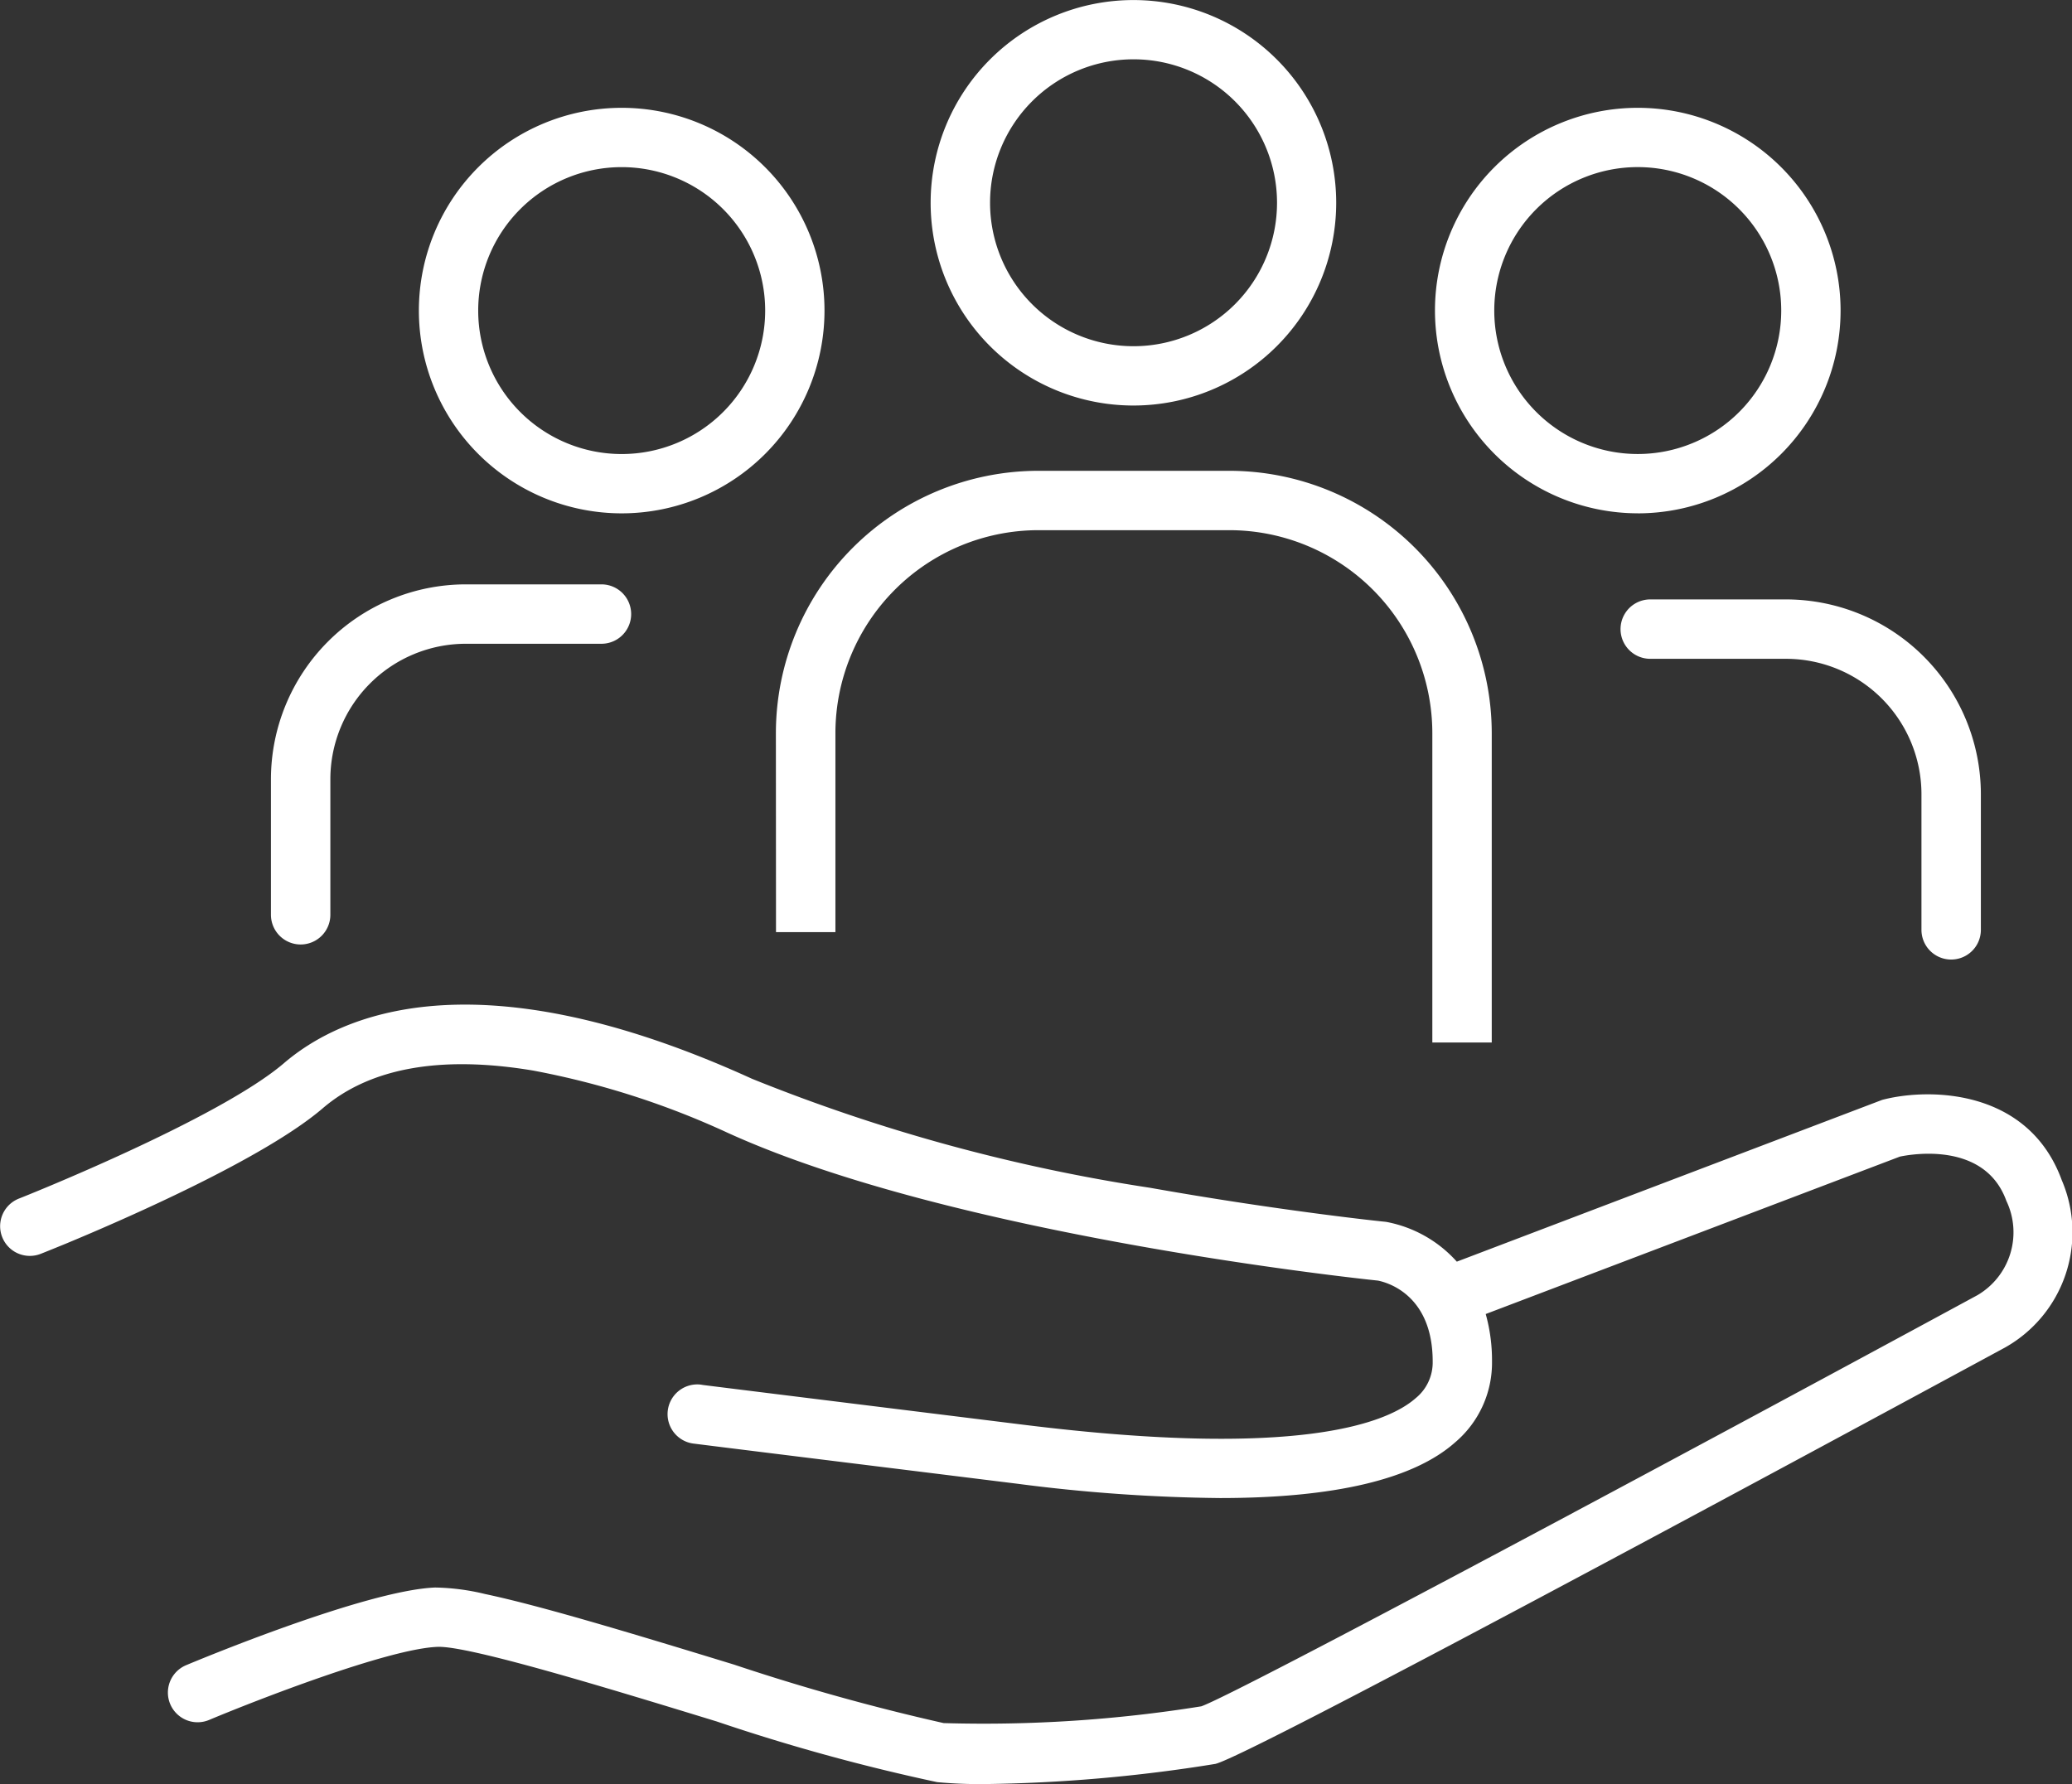
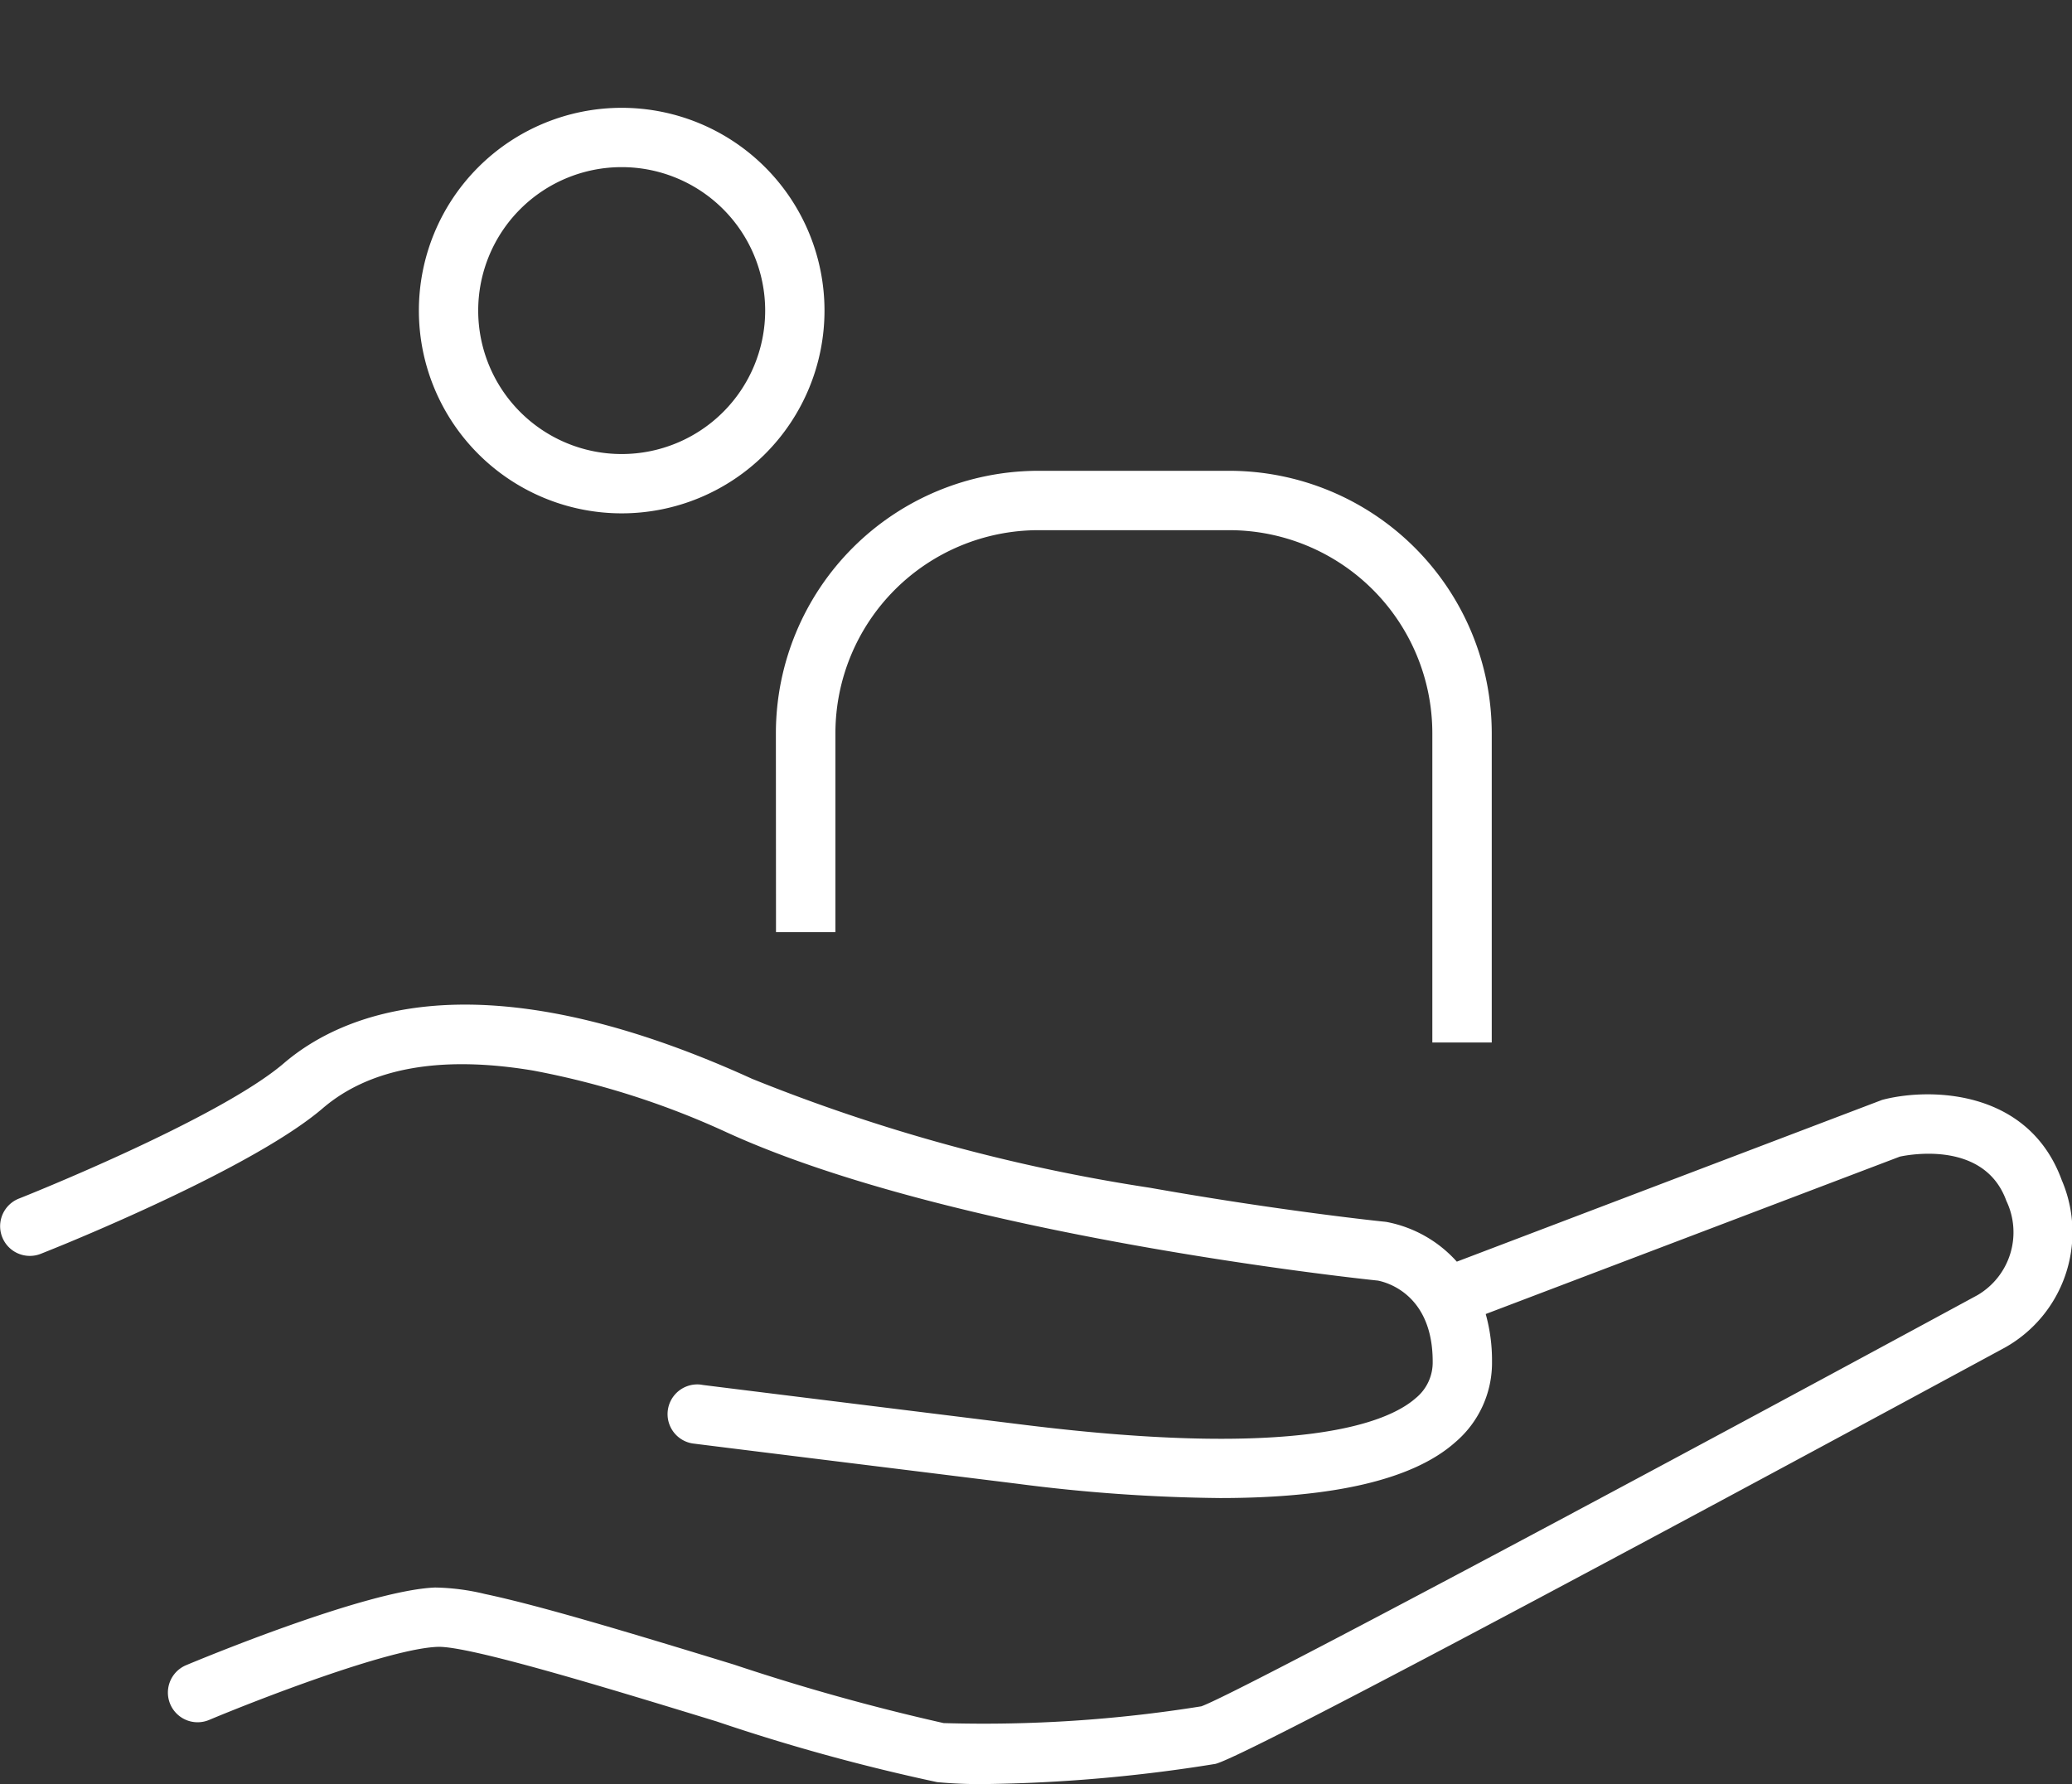
<svg xmlns="http://www.w3.org/2000/svg" width="70.76" height="60.948" viewBox="0 0 70.76 60.948">
  <rect x="0" y="0" width="70.76" height="60.948" fill="#333333" stroke="none" />
  <defs>
    <clipPath id="clip-path">
      <rect id="Rectangle_582" data-name="Rectangle 582" width="70.76" height="60.948" fill="#fff" />
    </clipPath>
  </defs>
  <g id="Group_463" data-name="Group 463" clip-path="url(#clip-path)">
    <path id="Path_364" data-name="Path 364" d="M70.419,67.84c-1.124-3.121-4.472-3.184-6.083-2.781l-.058.015L49.751,70.6a4.291,4.291,0,0,0-2.409-1.358l-.048-.006c-.034,0-3.587-.372-8.011-1.158a60.6,60.6,0,0,1-13.6-3.724c-9.435-4.3-14.067-2.179-15.988-.532-2.248,1.924-8.983,4.6-9.05,4.624a1.014,1.014,0,1,0,.748,1.886c.059-.023.388-.154.9-.365,1.959-.815,6.732-2.894,8.729-4.606,1.611-1.381,4.028-1.815,7.181-1.289a28.227,28.227,0,0,1,6.644,2.125c7.67,3.495,21.466,4.973,22.209,5.05.337.066,1.871.5,1.871,2.765a1.569,1.569,0,0,1-.577,1.248c-.952.842-3.955,2.08-13.362.915-8.464-1.048-10.575-1.311-10.971-1.361L23.93,74.8a1.015,1.015,0,0,0-.4,1.983,1,1,0,0,0,.151.031s1.038.132,7.675.952l3.378.419a57.387,57.387,0,0,0,6.928.49c3.9,0,6.606-.638,8.029-1.9a3.563,3.563,0,0,0,1.262-2.769,5.877,5.877,0,0,0-.215-1.617l14.144-5.377c.371-.079,2.9-.534,3.637,1.513a2.489,2.489,0,0,1-.985,3.218c-10,5.422-25.276,13.609-26.508,14.046a46.872,46.872,0,0,1-8.8.573,73.808,73.808,0,0,1-7.165-2c-3.673-1.125-6.631-2.014-8.492-2.408a7.725,7.725,0,0,0-1.71-.223c-2.381.092-8.244,2.544-8.493,2.649a1.014,1.014,0,1,0,.764,1.879l.022-.009c1.6-.671,6.11-2.428,7.786-2.492,1.063-.047,5.885,1.43,9.4,2.506l.125.038a67.238,67.238,0,0,0,7.542,2.077,15.615,15.615,0,0,0,1.6.066,53.064,53.064,0,0,0,7.9-.689c1.124-.26,19.242-10.039,26.979-14.229a4.516,4.516,0,0,0,1.933-5.695" transform="translate(0 -27.504)" fill="#fff" />
    <path id="Path_365" data-name="Path 365" d="M32.7,20.487a6.926,6.926,0,1,0-6.926-6.926A6.926,6.926,0,0,0,32.7,20.487m-4.9-6.926a4.9,4.9,0,1,1,4.9,4.9,4.9,4.9,0,0,1-4.9-4.9" transform="translate(-11.469 -2.952)" fill="#fff" />
-     <path id="Path_366" data-name="Path 366" d="M64.188,13.851a6.925,6.925,0,1,0-6.929-6.926,6.925,6.925,0,0,0,6.929,6.926m-4.9-6.926a4.9,4.9,0,1,1,4.9,4.9,4.9,4.9,0,0,1-4.9-4.9" transform="translate(-25.477 0.001)" fill="#fff" />
-     <path id="Path_367" data-name="Path 367" d="M95.213,20.487a6.926,6.926,0,1,0-6.925-6.927h0a6.933,6.933,0,0,0,6.925,6.926m-4.9-6.926a4.9,4.9,0,1,1,4.9,4.9,4.9,4.9,0,0,1-4.9-4.9" transform="translate(-39.283 -2.952)" fill="#fff" />
-     <path id="Path_368" data-name="Path 368" d="M17.685,48.263A1.015,1.015,0,0,0,18.7,47.249V42.615a4.629,4.629,0,0,1,4.624-4.624h4.634a1.014,1.014,0,0,0,0-2.029H23.323a6.66,6.66,0,0,0-6.652,6.653v4.634a1.015,1.015,0,0,0,1.014,1.014" transform="translate(-7.418 -16.001)" fill="#fff" />
-     <path id="Path_369" data-name="Path 369" d="M100.72,36.888a1.014,1.014,0,0,0,0,2.029h4.638a4.629,4.629,0,0,1,4.624,4.624v4.634a1.014,1.014,0,1,0,2.029,0V43.541a6.661,6.661,0,0,0-6.653-6.653Z" transform="translate(-44.363 -16.413)" fill="#fff" />
    <path id="Path_370" data-name="Path 370" d="M47.745,44.73h2.029v-6.8A6.938,6.938,0,0,1,56.7,31h6.529a6.938,6.938,0,0,1,6.93,6.93V48.5h2.029V37.931a8.969,8.969,0,0,0-8.958-8.959H56.7a8.969,8.969,0,0,0-8.959,8.959Z" transform="translate(-21.244 -12.89)" fill="#fff" />
  </g>
</svg>